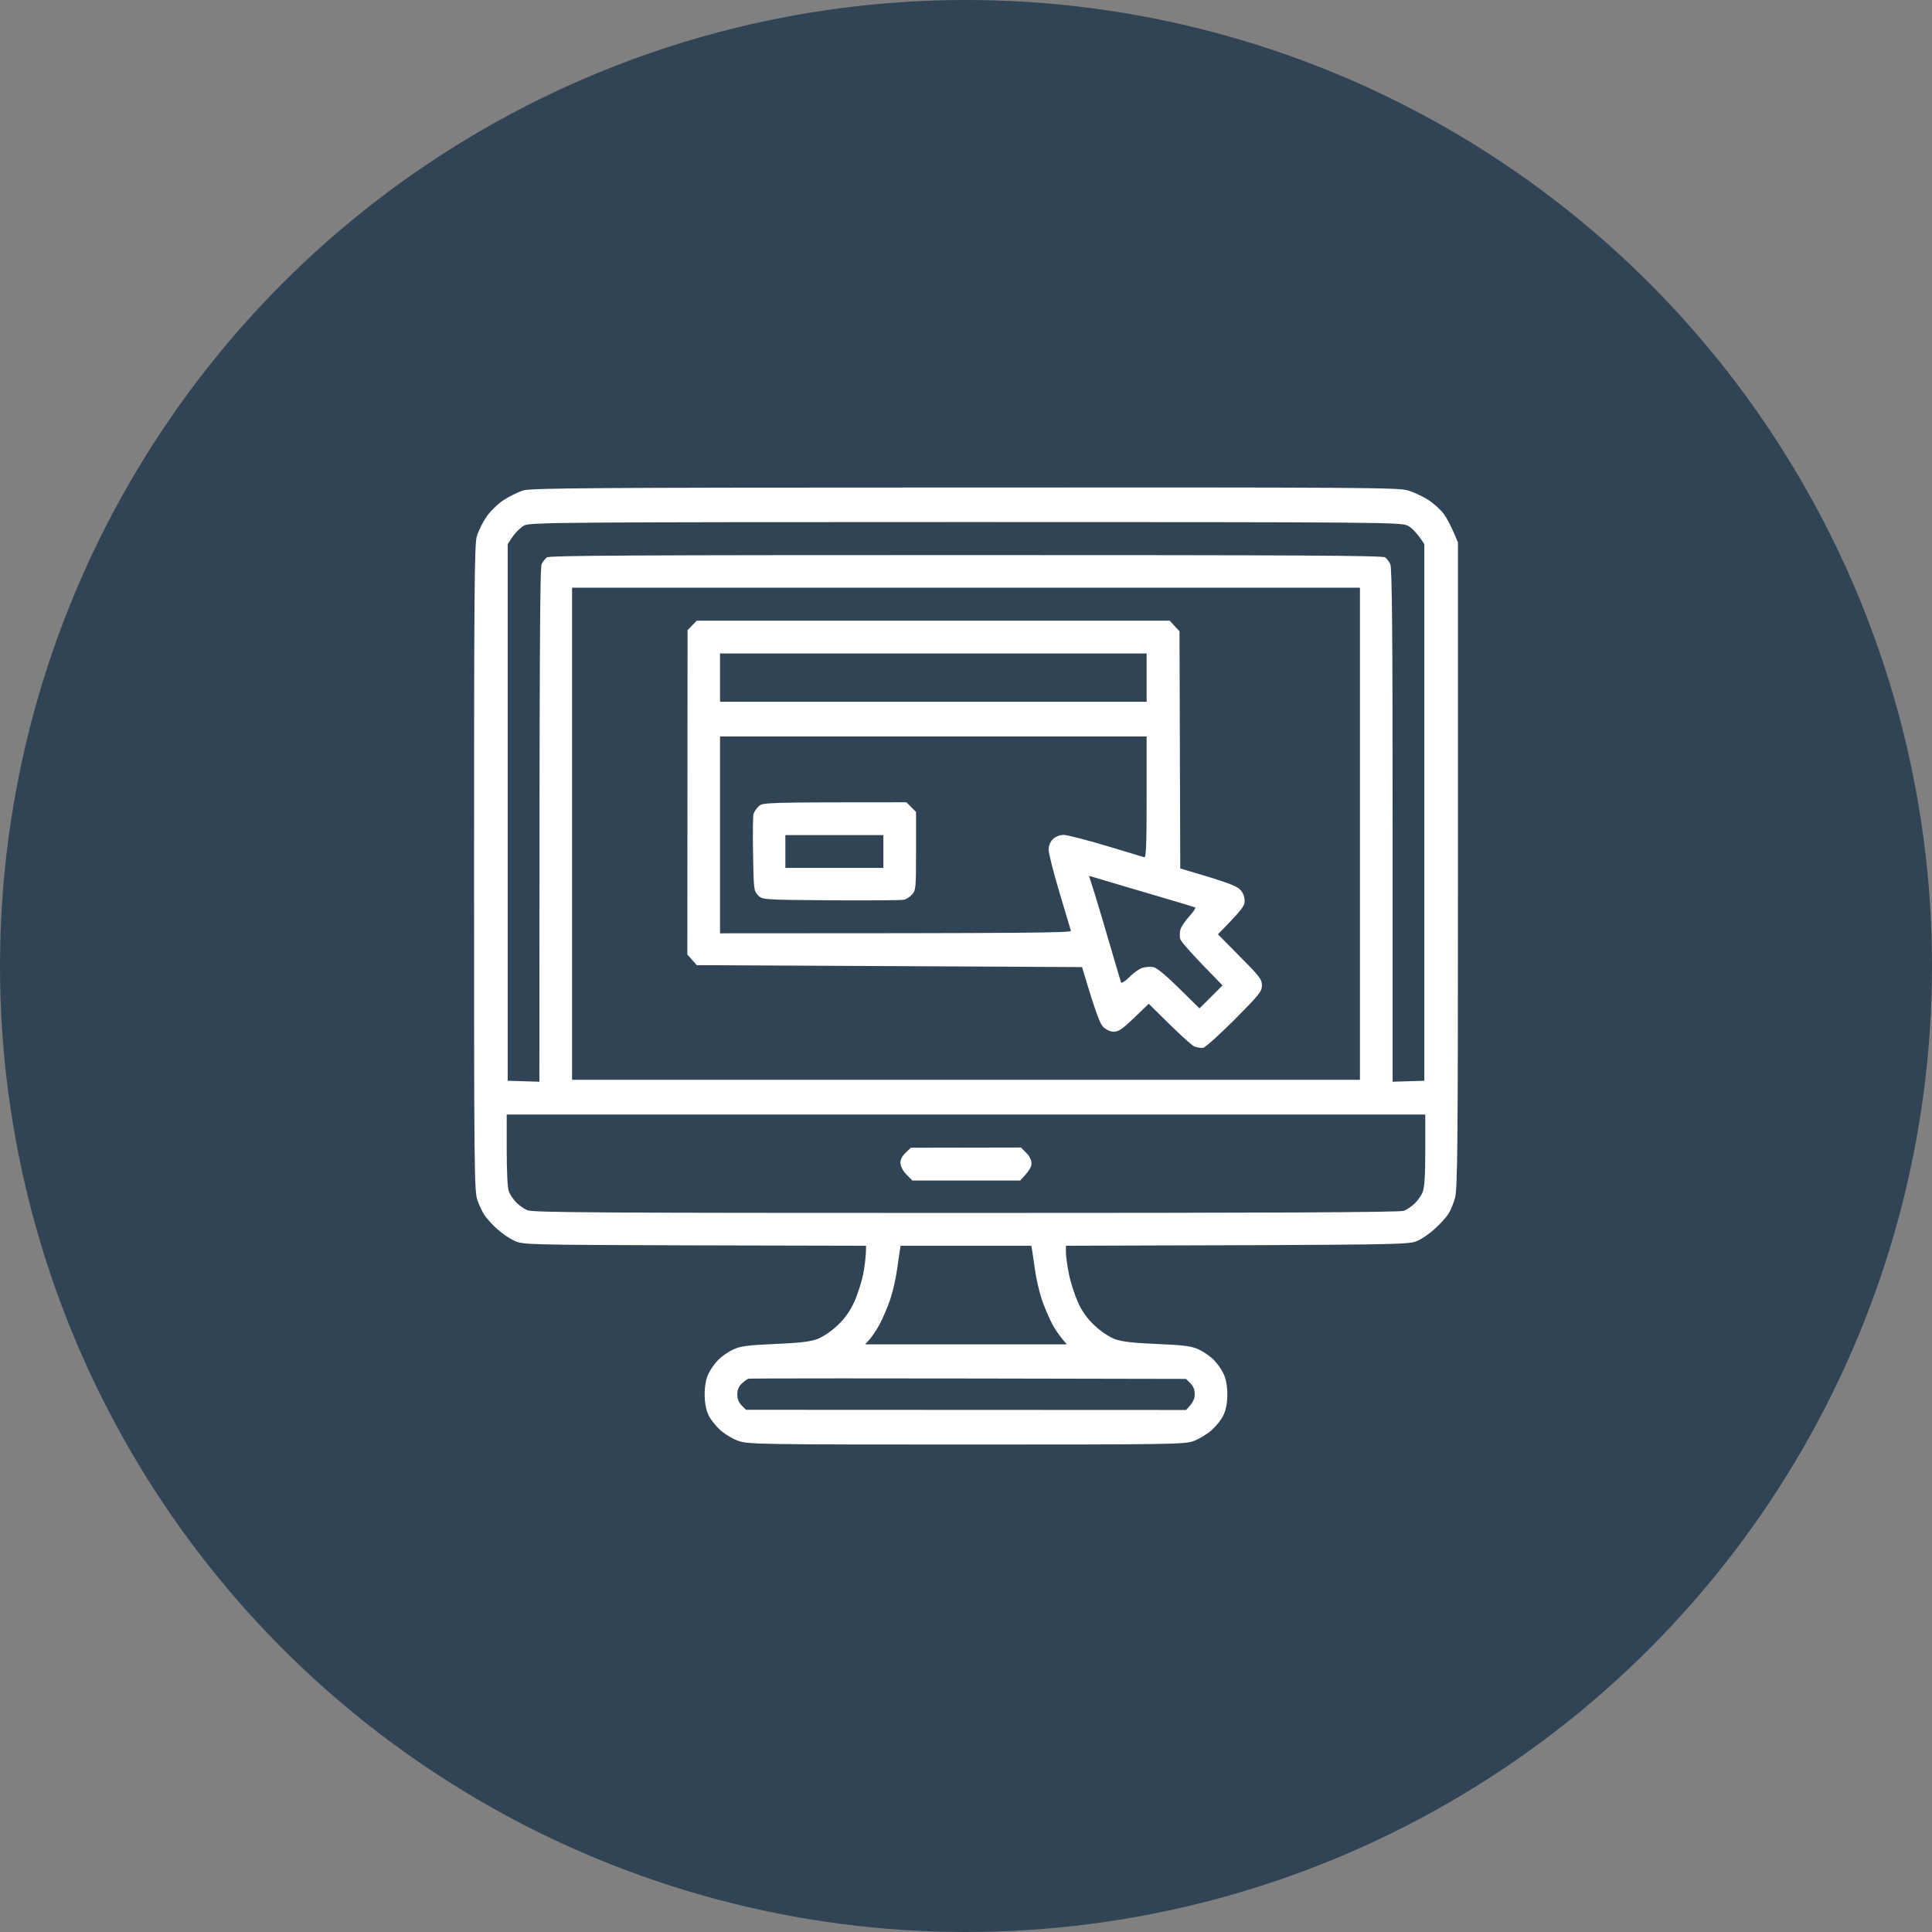
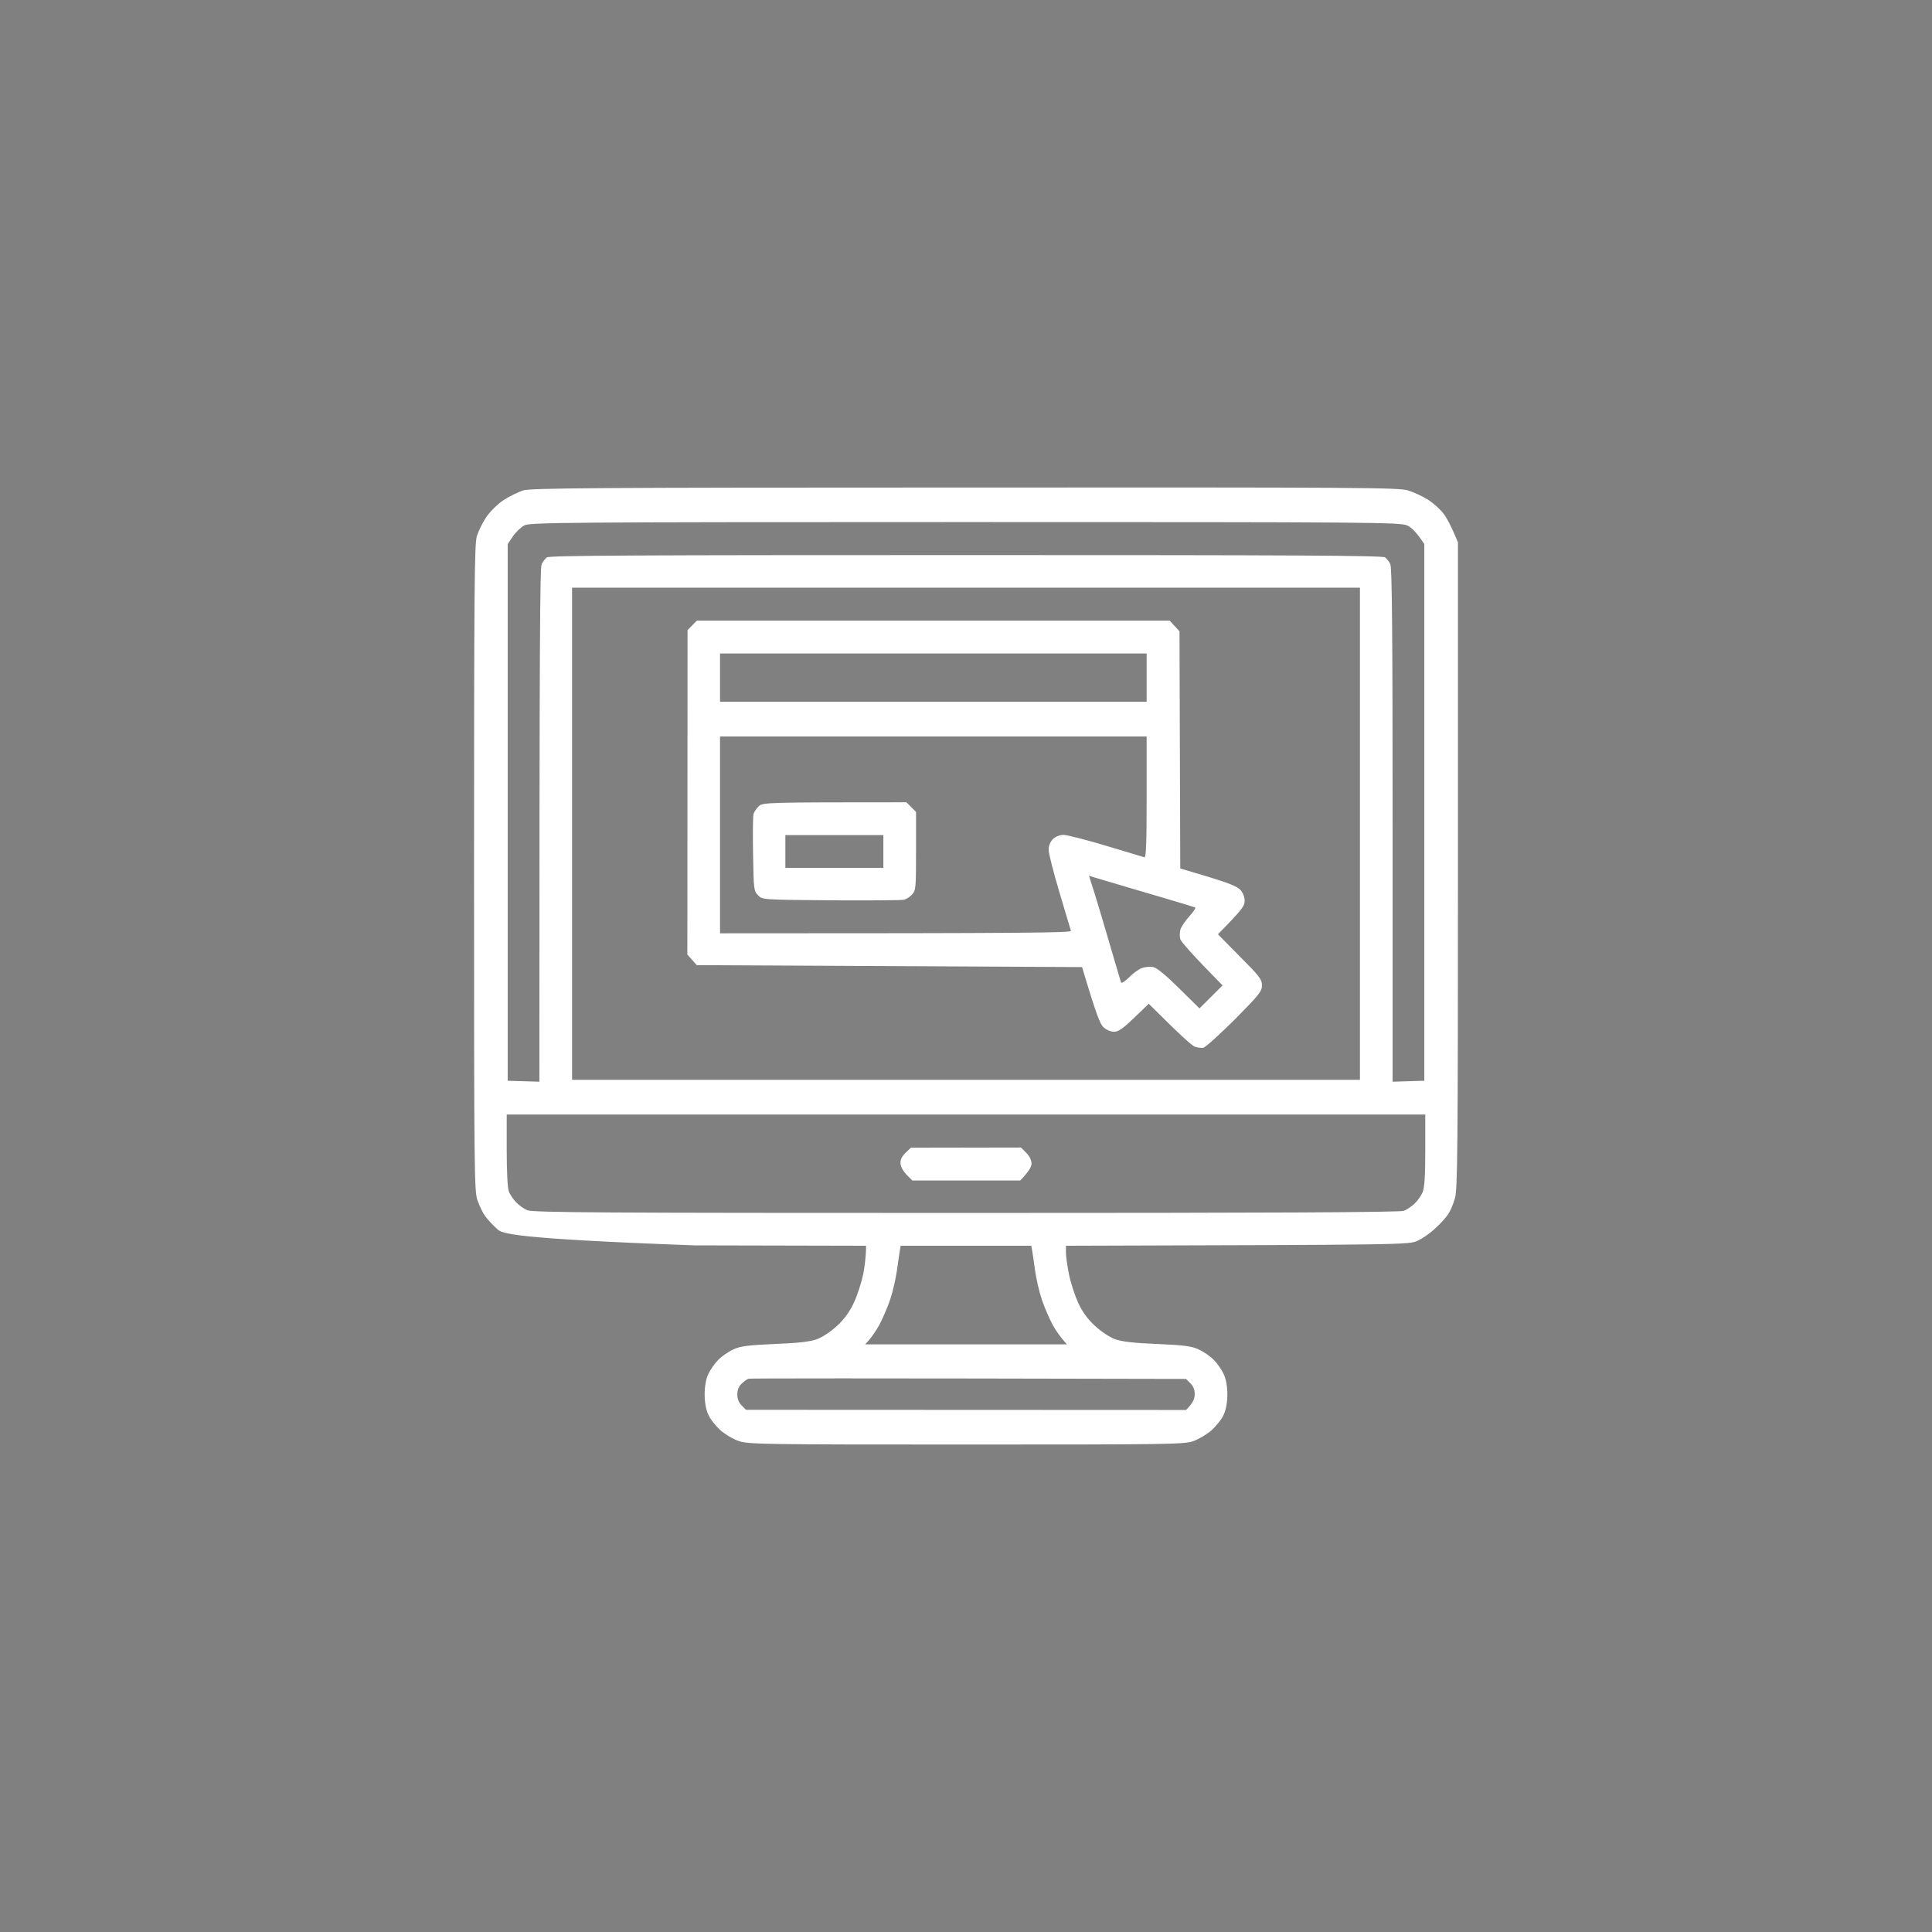
<svg xmlns="http://www.w3.org/2000/svg" width="432" height="432" viewBox="0 0 432 432" fill="none">
  <rect x="0" y="0" width="432" height="432" fill="#808080" stroke="none" />
-   <circle cx="216" cy="216" r="216" fill="#314455" />
-   <path fill-rule="evenodd" clip-rule="evenodd" d="M215.785 109.012C304.344 108.969 312.68 109.012 314.828 109.659C316.117 110.048 318.137 110.997 319.297 111.731C320.457 112.464 322.004 113.845 322.734 114.794C323.465 115.744 324.496 117.599 326 121.267V193.546C326 257.367 325.914 266.083 325.312 267.982C324.969 269.19 324.324 270.744 323.852 271.434C323.422 272.124 322.133 273.592 320.973 274.627C319.855 275.706 318.051 276.957 316.977 277.432C315.086 278.338 314.313 278.338 238.344 278.554V280.064C238.344 280.884 238.645 283.085 239.031 284.94C239.375 286.753 240.32 289.601 241.051 291.241C241.996 293.312 243.156 294.908 244.789 296.419C246.164 297.713 248.055 298.965 249.301 299.439C250.891 300 253.34 300.302 258.754 300.518C264.684 300.777 266.445 300.993 267.992 301.726C269.066 302.201 270.57 303.237 271.387 304.057C272.203 304.876 273.191 306.3 273.621 307.25C274.137 308.329 274.438 310.011 274.438 311.781C274.438 313.55 274.137 315.233 273.621 316.312C273.234 317.261 271.988 318.814 270.957 319.764C269.883 320.713 267.992 321.835 266.789 322.266C264.727 322.957 261.117 323 216 323C170.883 323 167.273 322.957 165.211 322.223C164.008 321.835 162.117 320.713 161.043 319.764C160.012 318.814 158.766 317.261 158.379 316.312C157.863 315.233 157.562 313.55 157.562 311.781C157.562 310.011 157.863 308.329 158.379 307.25C158.809 306.3 159.797 304.876 160.613 304.057C161.43 303.237 162.934 302.201 164.008 301.726C165.555 300.993 167.316 300.777 173.246 300.518C178.66 300.302 181.109 300 182.699 299.439C183.945 298.965 185.836 297.713 187.211 296.419C188.844 294.908 190.004 293.269 190.949 291.241C191.723 289.601 192.625 286.753 193.012 284.94C193.355 283.085 193.656 280.884 193.656 278.554L155.285 278.468C117.602 278.338 116.914 278.338 115.023 277.432C113.949 276.957 112.23 275.792 111.199 274.843C110.168 273.937 108.922 272.556 108.449 271.866C107.934 271.175 107.203 269.622 106.773 268.413C106.043 266.385 106 262.415 106 194.193C106 132.573 106.086 121.828 106.602 119.972C106.945 118.807 107.891 116.866 108.707 115.657C109.48 114.492 111.199 112.766 112.488 111.903C113.777 111.04 115.797 110.048 116.957 109.659C118.848 109.141 131.609 109.012 215.785 109.012V109.012ZM114.68 119.929L113.52 121.655V241.66L120.609 241.875C120.609 141.678 120.738 126.834 121.125 126.1C121.383 125.582 121.898 124.935 122.285 124.633C122.801 124.201 143.512 124.115 216 124.115C288.488 124.115 309.199 124.201 309.715 124.633C310.102 124.935 310.617 125.582 310.875 126.143C311.262 126.834 311.391 141.678 311.391 184.484V241.875L318.48 241.66V121.655C316.762 119.023 315.559 117.901 314.699 117.513C313.195 116.779 307.609 116.736 215.914 116.736C126.41 116.736 118.547 116.822 117.258 117.47C116.527 117.858 115.367 118.937 114.68 119.929V119.929ZM127.914 241.444H304.086V131.408H127.914V241.444ZM113.305 257.194C113.305 261.811 113.477 265.695 113.777 266.385C113.992 267.033 114.723 268.111 115.367 268.802C116.012 269.492 117.172 270.312 117.945 270.614C119.105 271.132 134.875 271.218 216 271.218C283.289 271.218 313.023 271.089 313.883 270.744C314.527 270.528 315.602 269.794 316.289 269.147C316.977 268.5 317.793 267.335 318.094 266.601C318.523 265.565 318.695 263.019 318.695 257.194V249.211H113.305V257.194ZM201.219 279.546C201.133 280.064 200.832 282.049 200.574 283.948C200.316 285.847 199.629 288.867 199.027 290.636C198.426 292.406 197.309 294.952 196.621 296.246C195.891 297.541 194.859 299.051 194.344 299.612L193.441 300.604H238.559C237.141 299.051 236.109 297.541 235.379 296.246C234.691 294.952 233.574 292.406 232.973 290.636C232.371 288.867 231.684 285.847 231.426 283.948C231.168 282.049 230.867 280.064 230.781 279.546L230.609 278.554H201.391L201.219 279.546ZM165.855 309.364C165.168 310.011 164.867 310.788 164.867 311.824C164.867 312.802 165.197 313.622 165.855 314.283L166.801 315.233L265.199 315.276C266.789 313.679 267.133 312.773 267.133 311.824C267.176 310.788 266.832 309.968 266.187 309.321L265.199 308.329C189.789 308.156 167.66 308.199 167.359 308.285C167.059 308.372 166.371 308.889 165.855 309.364V309.364ZM155.801 138.786H261.547L263.738 141.16L263.91 194.193L270.141 196.048C274.652 197.429 276.672 198.206 277.359 198.983C277.961 199.63 278.305 200.579 278.305 201.442C278.305 202.607 277.746 203.384 272.332 208.908L277.23 213.87C281.613 218.271 282.172 218.962 282.172 220.343C282.172 221.68 281.57 222.414 276.07 227.981C272.676 231.346 269.539 234.194 269.066 234.281C268.594 234.367 267.734 234.237 267.133 234.022C266.574 233.849 263.996 231.562 256.863 224.442L253.641 227.549C251.063 230.009 250.117 230.699 249.086 230.699C248.355 230.699 247.367 230.268 246.766 229.707C245.992 229.016 245.176 227.031 241.953 216.243L155.801 215.812L153.695 213.438L153.738 140.901L155.801 138.786ZM161 156.91H256.391V146.122H161V156.91ZM161 208.692C231.555 208.692 239.59 208.562 239.461 208.131C239.375 207.829 238.215 203.945 236.883 199.501C235.551 195.056 234.477 190.784 234.477 190.007C234.477 189.101 234.82 188.281 235.422 187.634C236.023 187.073 236.969 186.685 237.828 186.685C238.559 186.685 242.812 187.763 247.281 189.101C251.707 190.439 255.574 191.604 255.875 191.69C256.262 191.82 256.391 188.928 256.391 178.27V164.677H161V208.692ZM244.832 200.018C245.52 202.262 247.109 207.527 248.313 211.712C249.516 215.855 250.59 219.437 250.676 219.695C250.805 219.911 251.621 219.393 252.48 218.53C253.34 217.624 254.629 216.718 255.316 216.459C256.047 216.2 257.207 216.114 257.895 216.243C258.754 216.459 260.73 218.099 263.695 221.033L268.207 225.478L273.363 220.343C266.273 213.136 264.082 210.547 263.91 209.986C263.738 209.382 263.781 208.39 263.953 207.829C264.125 207.225 265.027 205.887 265.93 204.894C266.832 203.902 267.434 202.996 267.262 202.91C267.047 202.823 263.523 201.744 259.398 200.536C255.273 199.328 249.988 197.775 247.711 197.084L243.5 195.833L244.832 200.018ZM203.668 256.633L228.289 256.59L229.492 257.798C230.223 258.532 230.652 259.438 230.652 260.172C230.652 260.905 230.137 261.854 228.117 263.969H204.012L202.723 262.674C201.949 261.898 201.391 260.862 201.348 260.128C201.305 259.265 201.691 258.532 202.508 257.755L203.668 256.633ZM202.68 179.392L204.828 181.55V190.266C204.828 198.465 204.785 199.069 203.969 199.975C203.496 200.536 202.68 201.054 202.121 201.183C201.605 201.313 194.258 201.356 185.836 201.313C170.496 201.183 170.453 201.183 169.508 200.191C168.563 199.242 168.52 198.896 168.391 191.129C168.305 186.685 168.348 182.628 168.477 182.067C168.605 181.55 169.164 180.73 169.68 180.255C170.582 179.435 171.227 179.392 202.68 179.392V179.392ZM175.609 194.063H197.523V186.728H175.609V194.063Z" fill="white" />
+   <path fill-rule="evenodd" clip-rule="evenodd" d="M215.785 109.012C304.344 108.969 312.68 109.012 314.828 109.659C316.117 110.048 318.137 110.997 319.297 111.731C320.457 112.464 322.004 113.845 322.734 114.794C323.465 115.744 324.496 117.599 326 121.267V193.546C326 257.367 325.914 266.083 325.312 267.982C324.969 269.19 324.324 270.744 323.852 271.434C323.422 272.124 322.133 273.592 320.973 274.627C319.855 275.706 318.051 276.957 316.977 277.432C315.086 278.338 314.313 278.338 238.344 278.554V280.064C238.344 280.884 238.645 283.085 239.031 284.94C239.375 286.753 240.32 289.601 241.051 291.241C241.996 293.312 243.156 294.908 244.789 296.419C246.164 297.713 248.055 298.965 249.301 299.439C250.891 300 253.34 300.302 258.754 300.518C264.684 300.777 266.445 300.993 267.992 301.726C269.066 302.201 270.57 303.237 271.387 304.057C272.203 304.876 273.191 306.3 273.621 307.25C274.137 308.329 274.438 310.011 274.438 311.781C274.438 313.55 274.137 315.233 273.621 316.312C273.234 317.261 271.988 318.814 270.957 319.764C269.883 320.713 267.992 321.835 266.789 322.266C264.727 322.957 261.117 323 216 323C170.883 323 167.273 322.957 165.211 322.223C164.008 321.835 162.117 320.713 161.043 319.764C160.012 318.814 158.766 317.261 158.379 316.312C157.863 315.233 157.562 313.55 157.562 311.781C157.562 310.011 157.863 308.329 158.379 307.25C158.809 306.3 159.797 304.876 160.613 304.057C161.43 303.237 162.934 302.201 164.008 301.726C165.555 300.993 167.316 300.777 173.246 300.518C178.66 300.302 181.109 300 182.699 299.439C183.945 298.965 185.836 297.713 187.211 296.419C188.844 294.908 190.004 293.269 190.949 291.241C191.723 289.601 192.625 286.753 193.012 284.94C193.355 283.085 193.656 280.884 193.656 278.554L155.285 278.468C113.949 276.957 112.23 275.792 111.199 274.843C110.168 273.937 108.922 272.556 108.449 271.866C107.934 271.175 107.203 269.622 106.773 268.413C106.043 266.385 106 262.415 106 194.193C106 132.573 106.086 121.828 106.602 119.972C106.945 118.807 107.891 116.866 108.707 115.657C109.48 114.492 111.199 112.766 112.488 111.903C113.777 111.04 115.797 110.048 116.957 109.659C118.848 109.141 131.609 109.012 215.785 109.012V109.012ZM114.68 119.929L113.52 121.655V241.66L120.609 241.875C120.609 141.678 120.738 126.834 121.125 126.1C121.383 125.582 121.898 124.935 122.285 124.633C122.801 124.201 143.512 124.115 216 124.115C288.488 124.115 309.199 124.201 309.715 124.633C310.102 124.935 310.617 125.582 310.875 126.143C311.262 126.834 311.391 141.678 311.391 184.484V241.875L318.48 241.66V121.655C316.762 119.023 315.559 117.901 314.699 117.513C313.195 116.779 307.609 116.736 215.914 116.736C126.41 116.736 118.547 116.822 117.258 117.47C116.527 117.858 115.367 118.937 114.68 119.929V119.929ZM127.914 241.444H304.086V131.408H127.914V241.444ZM113.305 257.194C113.305 261.811 113.477 265.695 113.777 266.385C113.992 267.033 114.723 268.111 115.367 268.802C116.012 269.492 117.172 270.312 117.945 270.614C119.105 271.132 134.875 271.218 216 271.218C283.289 271.218 313.023 271.089 313.883 270.744C314.527 270.528 315.602 269.794 316.289 269.147C316.977 268.5 317.793 267.335 318.094 266.601C318.523 265.565 318.695 263.019 318.695 257.194V249.211H113.305V257.194ZM201.219 279.546C201.133 280.064 200.832 282.049 200.574 283.948C200.316 285.847 199.629 288.867 199.027 290.636C198.426 292.406 197.309 294.952 196.621 296.246C195.891 297.541 194.859 299.051 194.344 299.612L193.441 300.604H238.559C237.141 299.051 236.109 297.541 235.379 296.246C234.691 294.952 233.574 292.406 232.973 290.636C232.371 288.867 231.684 285.847 231.426 283.948C231.168 282.049 230.867 280.064 230.781 279.546L230.609 278.554H201.391L201.219 279.546ZM165.855 309.364C165.168 310.011 164.867 310.788 164.867 311.824C164.867 312.802 165.197 313.622 165.855 314.283L166.801 315.233L265.199 315.276C266.789 313.679 267.133 312.773 267.133 311.824C267.176 310.788 266.832 309.968 266.187 309.321L265.199 308.329C189.789 308.156 167.66 308.199 167.359 308.285C167.059 308.372 166.371 308.889 165.855 309.364V309.364ZM155.801 138.786H261.547L263.738 141.16L263.91 194.193L270.141 196.048C274.652 197.429 276.672 198.206 277.359 198.983C277.961 199.63 278.305 200.579 278.305 201.442C278.305 202.607 277.746 203.384 272.332 208.908L277.23 213.87C281.613 218.271 282.172 218.962 282.172 220.343C282.172 221.68 281.57 222.414 276.07 227.981C272.676 231.346 269.539 234.194 269.066 234.281C268.594 234.367 267.734 234.237 267.133 234.022C266.574 233.849 263.996 231.562 256.863 224.442L253.641 227.549C251.063 230.009 250.117 230.699 249.086 230.699C248.355 230.699 247.367 230.268 246.766 229.707C245.992 229.016 245.176 227.031 241.953 216.243L155.801 215.812L153.695 213.438L153.738 140.901L155.801 138.786ZM161 156.91H256.391V146.122H161V156.91ZM161 208.692C231.555 208.692 239.59 208.562 239.461 208.131C239.375 207.829 238.215 203.945 236.883 199.501C235.551 195.056 234.477 190.784 234.477 190.007C234.477 189.101 234.82 188.281 235.422 187.634C236.023 187.073 236.969 186.685 237.828 186.685C238.559 186.685 242.812 187.763 247.281 189.101C251.707 190.439 255.574 191.604 255.875 191.69C256.262 191.82 256.391 188.928 256.391 178.27V164.677H161V208.692ZM244.832 200.018C245.52 202.262 247.109 207.527 248.313 211.712C249.516 215.855 250.59 219.437 250.676 219.695C250.805 219.911 251.621 219.393 252.48 218.53C253.34 217.624 254.629 216.718 255.316 216.459C256.047 216.2 257.207 216.114 257.895 216.243C258.754 216.459 260.73 218.099 263.695 221.033L268.207 225.478L273.363 220.343C266.273 213.136 264.082 210.547 263.91 209.986C263.738 209.382 263.781 208.39 263.953 207.829C264.125 207.225 265.027 205.887 265.93 204.894C266.832 203.902 267.434 202.996 267.262 202.91C267.047 202.823 263.523 201.744 259.398 200.536C255.273 199.328 249.988 197.775 247.711 197.084L243.5 195.833L244.832 200.018ZM203.668 256.633L228.289 256.59L229.492 257.798C230.223 258.532 230.652 259.438 230.652 260.172C230.652 260.905 230.137 261.854 228.117 263.969H204.012L202.723 262.674C201.949 261.898 201.391 260.862 201.348 260.128C201.305 259.265 201.691 258.532 202.508 257.755L203.668 256.633ZM202.68 179.392L204.828 181.55V190.266C204.828 198.465 204.785 199.069 203.969 199.975C203.496 200.536 202.68 201.054 202.121 201.183C201.605 201.313 194.258 201.356 185.836 201.313C170.496 201.183 170.453 201.183 169.508 200.191C168.563 199.242 168.52 198.896 168.391 191.129C168.305 186.685 168.348 182.628 168.477 182.067C168.605 181.55 169.164 180.73 169.68 180.255C170.582 179.435 171.227 179.392 202.68 179.392V179.392ZM175.609 194.063H197.523V186.728H175.609V194.063Z" fill="white" />
</svg>